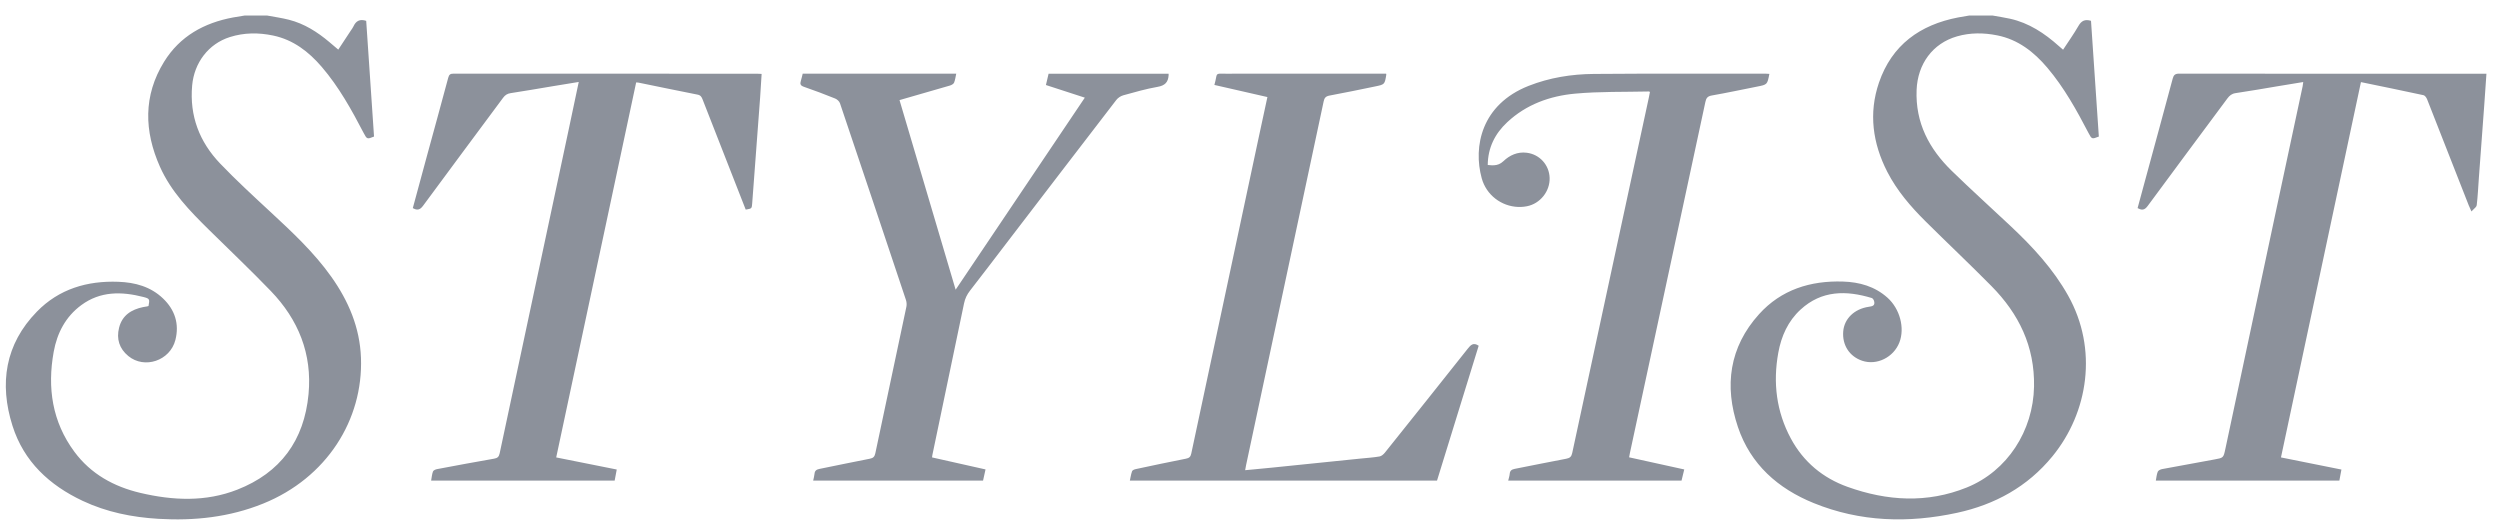
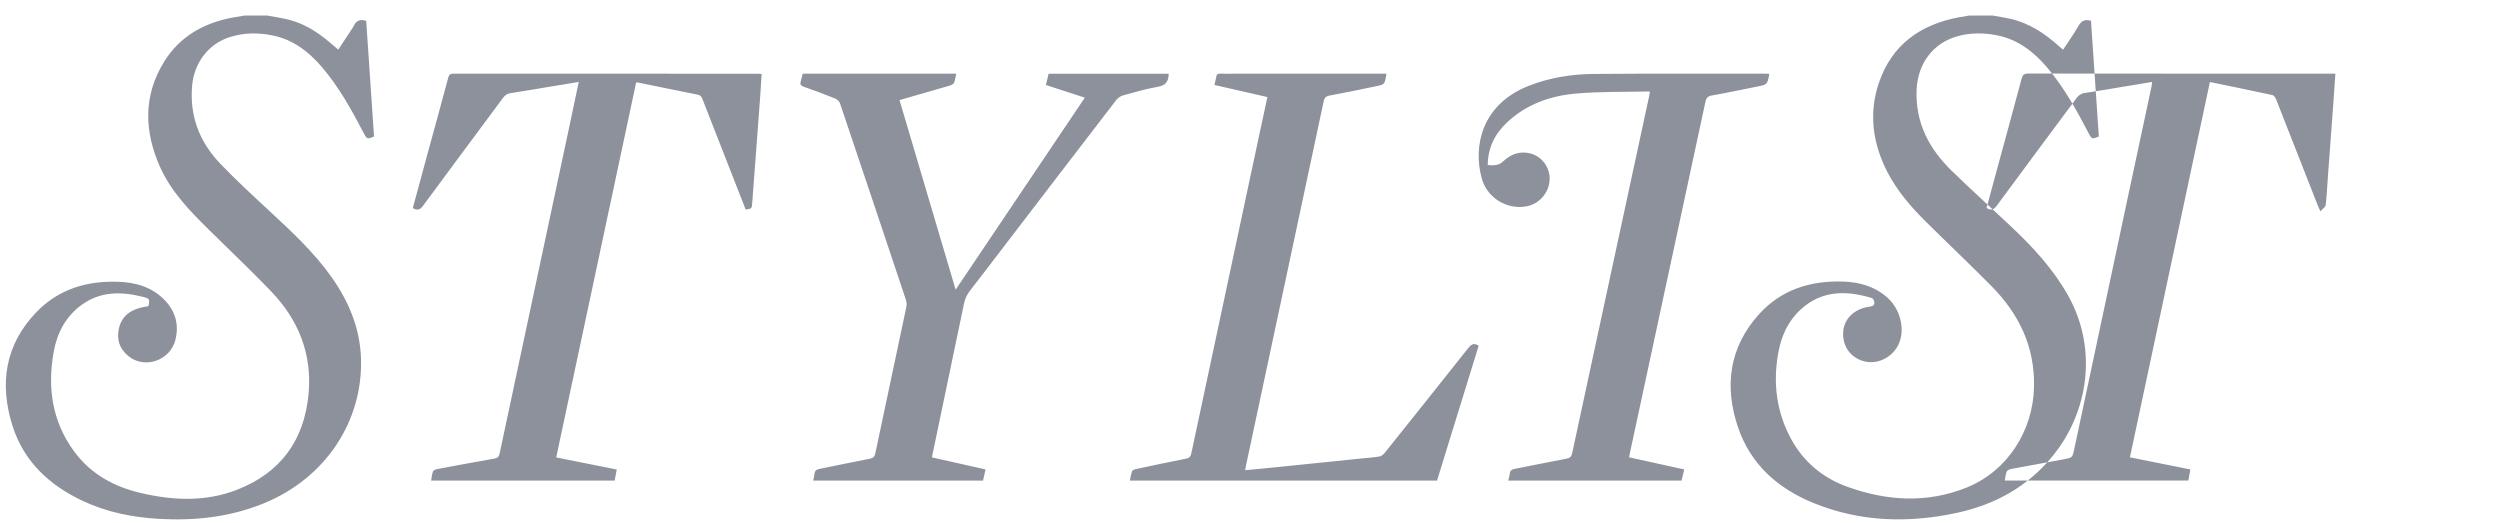
<svg xmlns="http://www.w3.org/2000/svg" width="129" height="27" viewBox="0 0 129 27">
-   <path fill="#8C919B" fill-rule="evenodd" d="M102.808.8c.302.054.606.1.905.165.98.216 1.787.753 2.524 1.412l.218.188c.271-.416.553-.81.793-1.227.15-.262.33-.36.648-.264l.404 5.972c-.354.14-.366.136-.525-.17-.618-1.186-1.264-2.356-2.133-3.382-.694-.818-1.509-1.455-2.587-1.67-.692-.139-1.386-.145-2.069.051-1.267.363-2.035 1.43-2.089 2.763-.068 1.7.647 3.041 1.814 4.178.995.97 2.028 1.899 3.04 2.852 1.137 1.07 2.193 2.207 2.966 3.587 1.543 2.756 1.048 6.02-.814 8.294-1.286 1.57-2.97 2.49-4.92 2.912-2.506.542-4.992.475-7.395-.502-1.841-.748-3.259-1.99-3.911-3.924-.716-2.122-.443-4.125 1.089-5.822 1.146-1.27 2.654-1.738 4.331-1.685.851.027 1.642.248 2.297.833.642.575.903 1.565.614 2.309-.3.77-1.165 1.198-1.918.945-.656-.22-1.038-.809-.98-1.514.053-.655.57-1.159 1.313-1.27.178-.027.343-.047.282-.289-.015-.063-.068-.148-.12-.164-1.32-.4-2.586-.404-3.675.596-.65.596-.996 1.371-1.151 2.23-.28 1.547-.098 3.035.65 4.425.65 1.207 1.652 2.037 2.926 2.493 2.038.73 4.103.858 6.148.033 2.1-.847 3.429-2.929 3.473-5.205.04-2.078-.784-3.758-2.197-5.188-1.116-1.13-2.273-2.22-3.4-3.339-.768-.763-1.475-1.582-1.975-2.556-.755-1.475-.97-3.022-.43-4.603.667-1.947 2.12-2.985 4.085-3.364.193-.038.387-.067.58-.1h1.189zM13.774.8c.38.072.765.124 1.139.22.79.202 1.465.63 2.084 1.153l.458.388.644-.978c.048-.074.105-.143.14-.222.127-.278.325-.395.657-.285l.404 5.97c-.35.145-.368.137-.529-.172-.626-1.202-1.28-2.386-2.167-3.42-.678-.79-1.472-1.403-2.513-1.621-.749-.157-1.496-.153-2.23.079-1.103.349-1.84 1.321-1.946 2.5-.14 1.573.379 2.913 1.446 4.028.818.854 1.69 1.656 2.558 2.461 1.137 1.056 2.275 2.107 3.179 3.383.887 1.252 1.47 2.616 1.528 4.178.119 3.2-1.77 6.197-5.047 7.523-1.739.703-3.551.897-5.408.786-1.355-.081-2.668-.345-3.904-.926-1.715-.807-3.036-2.024-3.622-3.873-.691-2.182-.38-4.213 1.259-5.892 1.14-1.17 2.598-1.6 4.204-1.54.86.031 1.664.247 2.307.863.611.584.845 1.314.636 2.136-.274 1.078-1.6 1.518-2.432.83-.461-.38-.619-.878-.475-1.457.161-.645.635-.94 1.242-1.067.07-.015.141-.022.211-.035.023-.004.045-.014.067-.021.068-.354.06-.381-.265-.465-1.122-.287-2.218-.307-3.204.42-.81.596-1.248 1.44-1.424 2.409-.336 1.858-.077 3.612 1.068 5.158.852 1.15 2.038 1.8 3.403 2.122 1.679.395 3.367.474 5.003-.167 2.222-.87 3.453-2.537 3.676-4.93.194-2.08-.526-3.845-1.947-5.32-1.042-1.082-2.134-2.115-3.203-3.17-.982-.968-1.945-1.958-2.517-3.242-.817-1.836-.867-3.67.215-5.42.814-1.318 2.066-2.006 3.557-2.283.202-.037.404-.067.607-.101h1.14zm74.386 3l2.958.002c.057 0 .113.006.182.01-.108.556-.108.553-.63.656-.783.154-1.562.323-2.347.46-.224.04-.285.145-.326.336-.585 2.739-1.176 5.475-1.765 8.213l-2.13 9.905c-.014.062-.023.125-.04.215l2.845.626-.14.577h-8.944c.028-.122.068-.233.078-.348.014-.165.1-.228.258-.259.886-.171 1.77-.358 2.657-.522.193-.035.27-.11.31-.294.67-3.13 1.347-6.259 2.022-9.388l1.934-8.963c.02-.094.037-.188.054-.28-.022-.012-.036-.027-.049-.026-1.27.03-2.545-.004-3.807.111-1.307.119-2.527.558-3.508 1.476-.634.592-.996 1.316-1.005 2.206.076.009.149.015.22.017l.104-.002c.171-.01.33-.063.486-.212.322-.309.732-.493 1.2-.435.673.083 1.163.633 1.184 1.298.022.692-.489 1.33-1.17 1.463-.103.02-.205.032-.307.036h-.152c-.856-.032-1.637-.61-1.876-1.481-.447-1.632-.018-3.804 2.42-4.766 1.082-.426 2.214-.607 3.367-.616 2.958-.024 5.917-.012 8.875-.013zm-25.188 0l.376.004.376-.002h7.801c.005.033.009.042.008.05-.082.507-.082.508-.583.61-.782.16-1.564.326-2.35.47-.194.037-.263.122-.3.302-.562 2.652-1.13 5.303-1.696 7.954l-2.309 10.825c-.014.07-.025.14-.045.249l.48-.045.933-.09 4.556-.466c.321-.033.645-.052.963-.107.102-.017.208-.11.278-.197 1.429-1.785 2.855-3.572 4.275-5.363.154-.195.292-.34.565-.154l-2.15 6.96H58.3c.014-.063.026-.126.038-.188.02-.102.042-.202.077-.297.02-.054.12-.096.192-.11.86-.184 1.72-.366 2.584-.536.165-.033.241-.088.278-.264 1.159-5.452 2.324-10.904 3.489-16.355l.44-2.042-2.736-.625c.037-.157.079-.287.096-.419l.002-.012c.02-.126.091-.155.212-.152zm-13.63 0c-.037.165-.053.325-.112.467-.03.068-.134.124-.216.148-.851.25-1.705.494-2.599.75l2.896 9.783 2.226-3.309 4.44-6.6-2.007-.652.137-.584H60.3v.085c-.023.357-.192.528-.565.593-.598.104-1.185.274-1.772.436-.133.037-.277.13-.361.24-1.885 2.448-3.763 4.902-5.642 7.355-.635.829-1.265 1.66-1.906 2.483-.157.201-.259.41-.31.662-.54 2.608-1.089 5.215-1.634 7.822-.007.03-.01.062-.017.123l2.76.62-.128.578h-8.766c.025-.124.06-.237.07-.353.014-.168.112-.223.262-.253.864-.172 1.725-.358 2.59-.524.18-.034.248-.106.286-.283.53-2.52 1.07-5.038 1.602-7.558.023-.11.014-.242-.022-.35-1.13-3.384-2.263-6.768-3.404-10.15-.034-.1-.147-.204-.248-.245-.534-.215-1.074-.419-1.618-.607-.173-.06-.206-.143-.155-.301.038-.12.064-.246.097-.376h7.923zm-25.937 0c5.222.004 10.445.004 15.667.004.063 0 .127.006.228.01-.026.406-.047.803-.076 1.198-.105 1.425-.213 2.849-.32 4.273-.03.4-.058.8-.09 1.2-.019.253-.022.278-.251.316l-.085.013-.69-1.763c-.513-1.308-1.026-2.616-1.536-3.924-.049-.125-.1-.214-.257-.244-1.016-.2-2.03-.412-3.045-.619l-.032-.004-.092-.007-1.373 6.441L28.7 23.603l3.124.624-.108.573h-9.47c.03-.166.042-.325.095-.47.022-.059.13-.108.207-.123.978-.185 1.957-.367 2.938-.538.175-.03.256-.086.296-.274 1.186-5.586 2.38-11.17 3.572-16.756.168-.79.334-1.582.509-2.41l-1.357.222c-.719.12-1.436.246-2.157.355-.177.027-.288.102-.39.24-1.376 1.859-2.761 3.71-4.13 5.573-.08.108-.155.17-.239.188l-.065.006c-.067-.001-.14-.027-.225-.074l.728-2.687c.367-1.346.74-2.691 1.1-4.04.044-.165.109-.212.277-.212zm89.043 0l7.794.005h8.058c-.039.558-.074 1.091-.113 1.624-.091 1.248-.185 2.496-.277 3.744-.035.472-.055.946-.111 1.415-.01.08-.101.152-.199.247l-.073.076c-.072-.16-.11-.237-.141-.317-.715-1.823-1.428-3.647-2.146-5.468-.034-.085-.11-.198-.185-.214-1.065-.231-2.133-.449-3.23-.675l-2.75 12.903-1.377 6.463 3.12.626c-.036.195-.07.379-.107.571h-9.47c.03-.157.042-.317.099-.458.026-.065.137-.12.219-.136.898-.17 1.797-.334 2.697-.496.476-.085.474-.081.575-.556l2.744-12.896c.413-1.937.829-3.873 1.242-5.81.013-.06.018-.123.03-.215-.46.075-.896.146-1.332.219-.719.119-1.436.249-2.156.353-.201.029-.315.126-.425.274-1.371 1.85-2.75 3.694-4.114 5.55-.078.105-.15.164-.233.181l-.064.005c-.065-.003-.138-.03-.223-.077l.4-1.475c.471-1.733.946-3.466 1.41-5.201.051-.194.127-.262.338-.262z" />
+   <path fill="#8C919B" fill-rule="evenodd" d="M102.808.8c.302.054.606.1.905.165.98.216 1.787.753 2.524 1.412l.218.188c.271-.416.553-.81.793-1.227.15-.262.33-.36.648-.264l.404 5.972c-.354.14-.366.136-.525-.17-.618-1.186-1.264-2.356-2.133-3.382-.694-.818-1.509-1.455-2.587-1.67-.692-.139-1.386-.145-2.069.051-1.267.363-2.035 1.43-2.089 2.763-.068 1.7.647 3.041 1.814 4.178.995.97 2.028 1.899 3.04 2.852 1.137 1.07 2.193 2.207 2.966 3.587 1.543 2.756 1.048 6.02-.814 8.294-1.286 1.57-2.97 2.49-4.92 2.912-2.506.542-4.992.475-7.395-.502-1.841-.748-3.259-1.99-3.911-3.924-.716-2.122-.443-4.125 1.089-5.822 1.146-1.27 2.654-1.738 4.331-1.685.851.027 1.642.248 2.297.833.642.575.903 1.565.614 2.309-.3.77-1.165 1.198-1.918.945-.656-.22-1.038-.809-.98-1.514.053-.655.57-1.159 1.313-1.27.178-.027.343-.047.282-.289-.015-.063-.068-.148-.12-.164-1.32-.4-2.586-.404-3.675.596-.65.596-.996 1.371-1.151 2.23-.28 1.547-.098 3.035.65 4.425.65 1.207 1.652 2.037 2.926 2.493 2.038.73 4.103.858 6.148.033 2.1-.847 3.429-2.929 3.473-5.205.04-2.078-.784-3.758-2.197-5.188-1.116-1.13-2.273-2.22-3.4-3.339-.768-.763-1.475-1.582-1.975-2.556-.755-1.475-.97-3.022-.43-4.603.667-1.947 2.12-2.985 4.085-3.364.193-.038.387-.067.58-.1h1.189zM13.774.8c.38.072.765.124 1.139.22.79.202 1.465.63 2.084 1.153l.458.388.644-.978c.048-.074.105-.143.14-.222.127-.278.325-.395.657-.285l.404 5.97c-.35.145-.368.137-.529-.172-.626-1.202-1.28-2.386-2.167-3.42-.678-.79-1.472-1.403-2.513-1.621-.749-.157-1.496-.153-2.23.079-1.103.349-1.84 1.321-1.946 2.5-.14 1.573.379 2.913 1.446 4.028.818.854 1.69 1.656 2.558 2.461 1.137 1.056 2.275 2.107 3.179 3.383.887 1.252 1.47 2.616 1.528 4.178.119 3.2-1.77 6.197-5.047 7.523-1.739.703-3.551.897-5.408.786-1.355-.081-2.668-.345-3.904-.926-1.715-.807-3.036-2.024-3.622-3.873-.691-2.182-.38-4.213 1.259-5.892 1.14-1.17 2.598-1.6 4.204-1.54.86.031 1.664.247 2.307.863.611.584.845 1.314.636 2.136-.274 1.078-1.6 1.518-2.432.83-.461-.38-.619-.878-.475-1.457.161-.645.635-.94 1.242-1.067.07-.015.141-.022.211-.035.023-.004.045-.014.067-.021.068-.354.06-.381-.265-.465-1.122-.287-2.218-.307-3.204.42-.81.596-1.248 1.44-1.424 2.409-.336 1.858-.077 3.612 1.068 5.158.852 1.15 2.038 1.8 3.403 2.122 1.679.395 3.367.474 5.003-.167 2.222-.87 3.453-2.537 3.676-4.93.194-2.08-.526-3.845-1.947-5.32-1.042-1.082-2.134-2.115-3.203-3.17-.982-.968-1.945-1.958-2.517-3.242-.817-1.836-.867-3.67.215-5.42.814-1.318 2.066-2.006 3.557-2.283.202-.037.404-.067.607-.101h1.14zm74.386 3l2.958.002c.057 0 .113.006.182.01-.108.556-.108.553-.63.656-.783.154-1.562.323-2.347.46-.224.04-.285.145-.326.336-.585 2.739-1.176 5.475-1.765 8.213l-2.13 9.905c-.014.062-.023.125-.04.215l2.845.626-.14.577h-8.944c.028-.122.068-.233.078-.348.014-.165.1-.228.258-.259.886-.171 1.77-.358 2.657-.522.193-.035.27-.11.31-.294.67-3.13 1.347-6.259 2.022-9.388l1.934-8.963c.02-.094.037-.188.054-.28-.022-.012-.036-.027-.049-.026-1.27.03-2.545-.004-3.807.111-1.307.119-2.527.558-3.508 1.476-.634.592-.996 1.316-1.005 2.206.076.009.149.015.22.017l.104-.002c.171-.01.33-.063.486-.212.322-.309.732-.493 1.2-.435.673.083 1.163.633 1.184 1.298.022.692-.489 1.33-1.17 1.463-.103.02-.205.032-.307.036h-.152c-.856-.032-1.637-.61-1.876-1.481-.447-1.632-.018-3.804 2.42-4.766 1.082-.426 2.214-.607 3.367-.616 2.958-.024 5.917-.012 8.875-.013zm-25.188 0l.376.004.376-.002h7.801c.005.033.009.042.008.05-.082.507-.082.508-.583.61-.782.16-1.564.326-2.35.47-.194.037-.263.122-.3.302-.562 2.652-1.13 5.303-1.696 7.954l-2.309 10.825c-.014.07-.025.14-.045.249l.48-.045.933-.09 4.556-.466c.321-.033.645-.052.963-.107.102-.017.208-.11.278-.197 1.429-1.785 2.855-3.572 4.275-5.363.154-.195.292-.34.565-.154l-2.15 6.96H58.3c.014-.063.026-.126.038-.188.02-.102.042-.202.077-.297.02-.054.12-.096.192-.11.86-.184 1.72-.366 2.584-.536.165-.033.241-.088.278-.264 1.159-5.452 2.324-10.904 3.489-16.355l.44-2.042-2.736-.625c.037-.157.079-.287.096-.419l.002-.012c.02-.126.091-.155.212-.152zm-13.63 0c-.037.165-.053.325-.112.467-.03.068-.134.124-.216.148-.851.25-1.705.494-2.599.75l2.896 9.783 2.226-3.309 4.44-6.6-2.007-.652.137-.584H60.3v.085c-.023.357-.192.528-.565.593-.598.104-1.185.274-1.772.436-.133.037-.277.13-.361.24-1.885 2.448-3.763 4.902-5.642 7.355-.635.829-1.265 1.66-1.906 2.483-.157.201-.259.41-.31.662-.54 2.608-1.089 5.215-1.634 7.822-.007.03-.01.062-.017.123l2.76.62-.128.578h-8.766c.025-.124.06-.237.07-.353.014-.168.112-.223.262-.253.864-.172 1.725-.358 2.59-.524.18-.034.248-.106.286-.283.53-2.52 1.07-5.038 1.602-7.558.023-.11.014-.242-.022-.35-1.13-3.384-2.263-6.768-3.404-10.15-.034-.1-.147-.204-.248-.245-.534-.215-1.074-.419-1.618-.607-.173-.06-.206-.143-.155-.301.038-.12.064-.246.097-.376h7.923zm-25.937 0c5.222.004 10.445.004 15.667.004.063 0 .127.006.228.01-.026.406-.047.803-.076 1.198-.105 1.425-.213 2.849-.32 4.273-.03.4-.058.8-.09 1.2-.019.253-.022.278-.251.316l-.085.013-.69-1.763c-.513-1.308-1.026-2.616-1.536-3.924-.049-.125-.1-.214-.257-.244-1.016-.2-2.03-.412-3.045-.619l-.032-.004-.092-.007-1.373 6.441L28.7 23.603l3.124.624-.108.573h-9.47c.03-.166.042-.325.095-.47.022-.059.13-.108.207-.123.978-.185 1.957-.367 2.938-.538.175-.03.256-.086.296-.274 1.186-5.586 2.38-11.17 3.572-16.756.168-.79.334-1.582.509-2.41l-1.357.222c-.719.12-1.436.246-2.157.355-.177.027-.288.102-.39.24-1.376 1.859-2.761 3.71-4.13 5.573-.08.108-.155.17-.239.188l-.065.006c-.067-.001-.14-.027-.225-.074l.728-2.687c.367-1.346.74-2.691 1.1-4.04.044-.165.109-.212.277-.212zm89.043 0h8.058c-.039.558-.074 1.091-.113 1.624-.091 1.248-.185 2.496-.277 3.744-.035.472-.055.946-.111 1.415-.01.08-.101.152-.199.247l-.073.076c-.072-.16-.11-.237-.141-.317-.715-1.823-1.428-3.647-2.146-5.468-.034-.085-.11-.198-.185-.214-1.065-.231-2.133-.449-3.23-.675l-2.75 12.903-1.377 6.463 3.12.626c-.036.195-.07.379-.107.571h-9.47c.03-.157.042-.317.099-.458.026-.065.137-.12.219-.136.898-.17 1.797-.334 2.697-.496.476-.085.474-.081.575-.556l2.744-12.896c.413-1.937.829-3.873 1.242-5.81.013-.06.018-.123.03-.215-.46.075-.896.146-1.332.219-.719.119-1.436.249-2.156.353-.201.029-.315.126-.425.274-1.371 1.85-2.75 3.694-4.114 5.55-.078.105-.15.164-.233.181l-.064.005c-.065-.003-.138-.03-.223-.077l.4-1.475c.471-1.733.946-3.466 1.41-5.201.051-.194.127-.262.338-.262z" />
</svg>